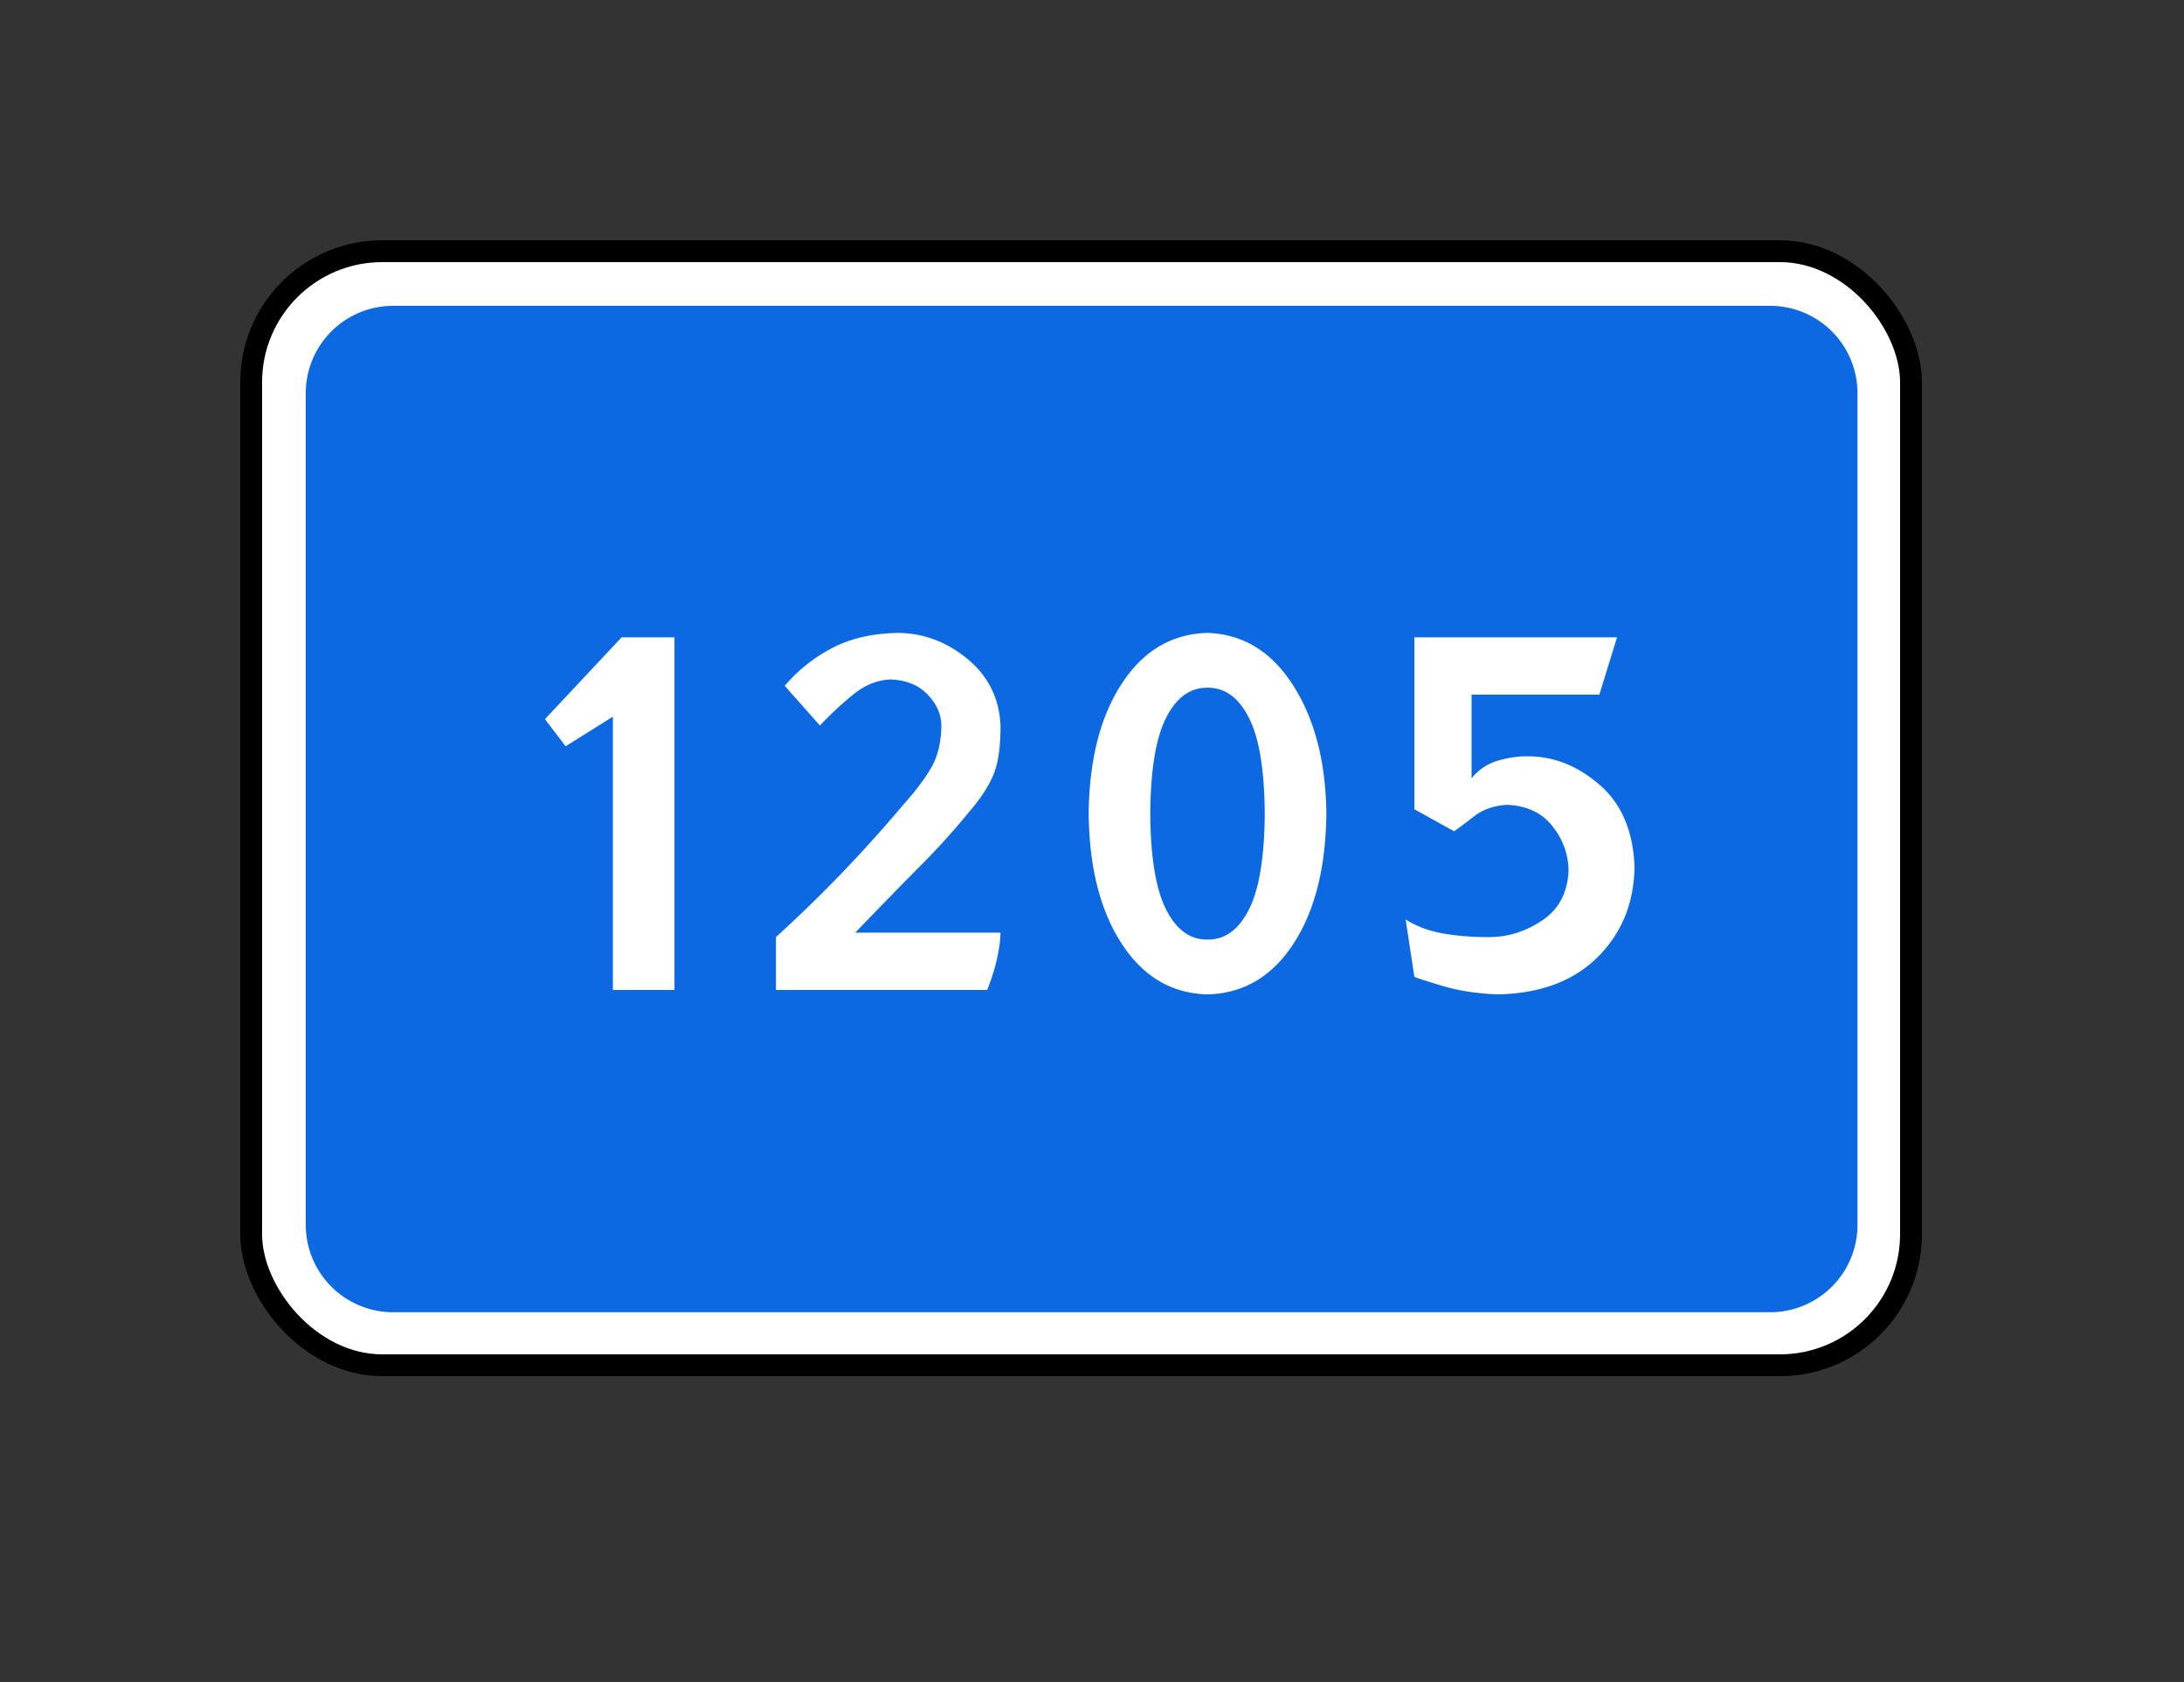
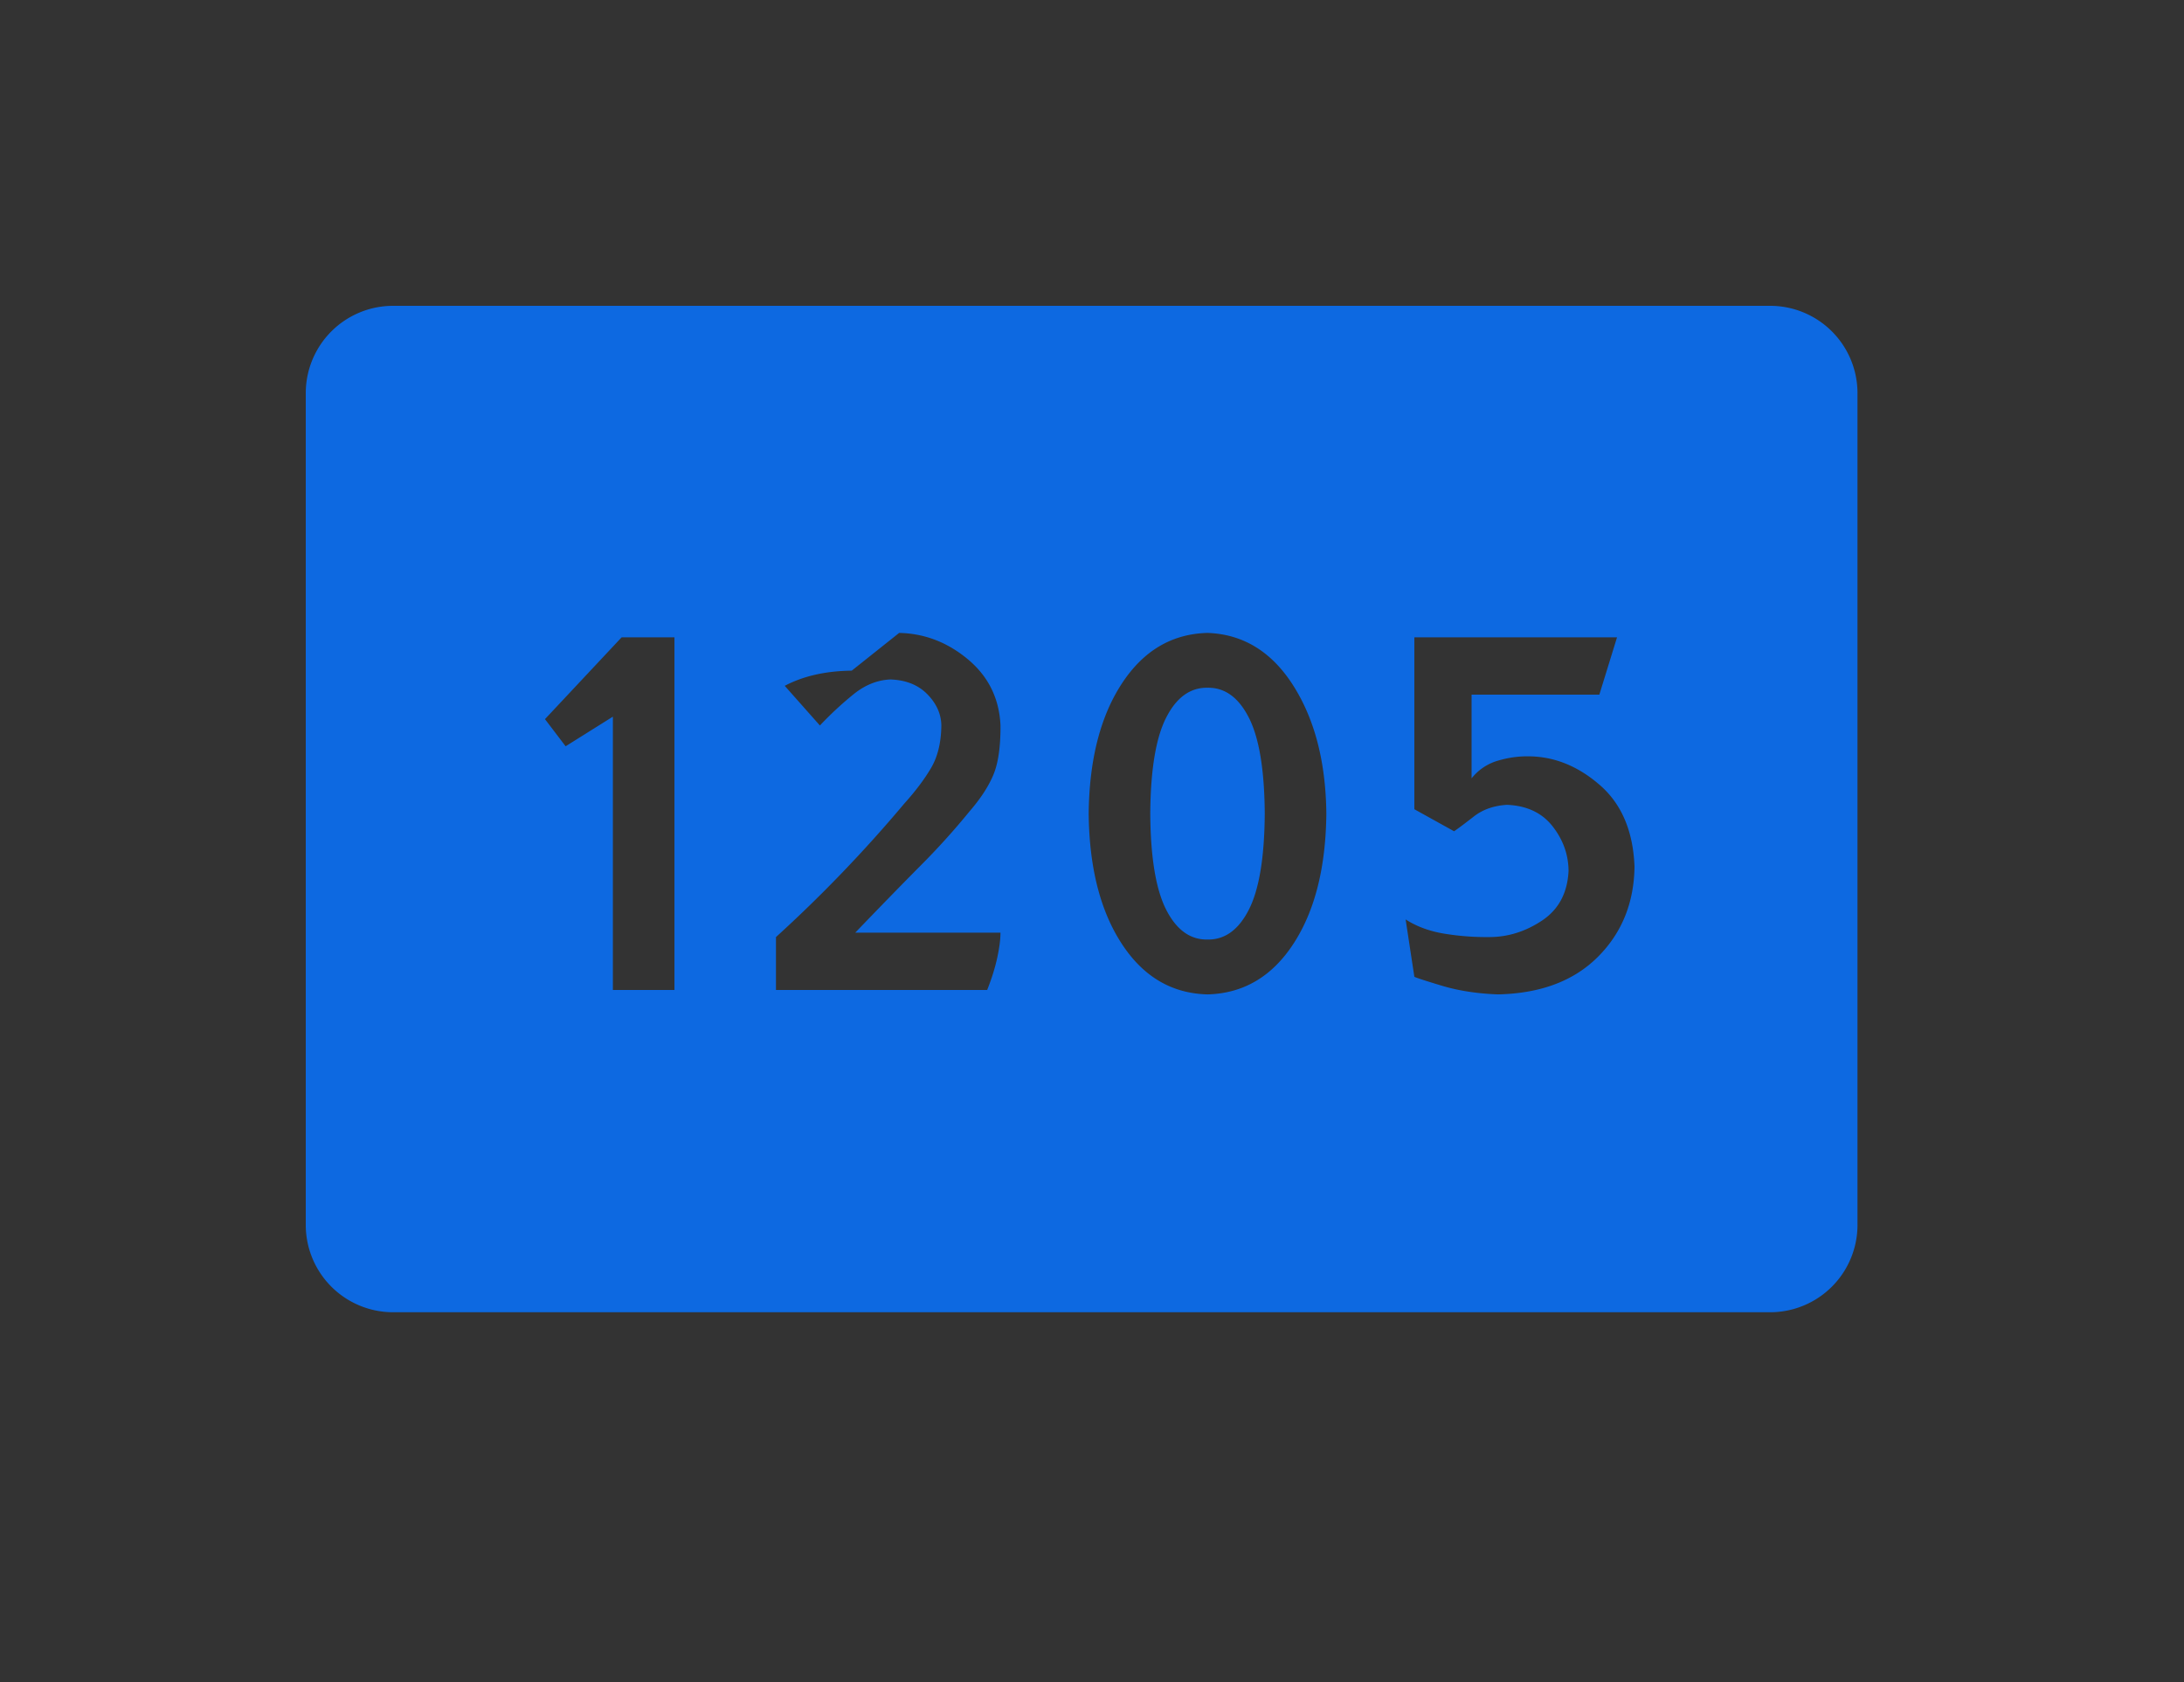
<svg xmlns="http://www.w3.org/2000/svg" width="100" height="77">
  <rect width="100%" height="100%" fill="#333333" stroke="none" />
  <g transform="translate(11 11)" fill="none" fill-rule="evenodd">
-     <rect fill="#FFF" fill-rule="nonzero" x="1" y="1" width="75" height="50" rx="4" />
-     <rect stroke="#000" x=".5" y=".5" width="76" height="51" rx="6" />
-     <path d="M3 7v38.073a4 4 0 0 0 4 4h63.05a4 4 0 0 0 4-4V7a4 4 0 0 0-4-4H7a4 4 0 0 0-4 4zM30.17 17.974c1.164.025 2.213.429 3.15 1.21.936.783 1.435 1.792 1.49 3.028.006.967-.103 1.717-.32 2.244-.218.527-.578 1.087-1.09 1.679a33.337 33.337 0 0 1-2.324 2.567c-.902.91-1.87 1.905-2.917 2.995h6.65c0 .31-.05.7-.151 1.162-.101.462-.255.948-.457 1.461H24.53v-2.422a63.13 63.13 0 0 0 5.874-6.11c.499-.553.906-1.09 1.218-1.615.312-.523.471-1.178.48-1.961-.008-.53-.225-1.004-.64-1.429-.416-.425-.977-.653-1.691-.678-.6.025-1.166.253-1.69.678-.526.425-1.04.9-1.54 1.429l-1.61-1.816a7.198 7.198 0 0 1 2.172-1.728c.848-.447 1.867-.68 3.068-.694zm14.12 0c1.637.058 2.95.868 3.933 2.422.983 1.553 1.482 3.502 1.507 5.852-.025 2.464-.524 4.452-1.507 5.957-.982 1.505-2.296 2.275-3.934 2.317-1.638-.042-2.943-.812-3.926-2.317-.983-1.505-1.49-3.493-1.515-5.957.026-2.464.532-4.444 1.515-5.95.983-1.504 2.288-2.282 3.926-2.324zm-26.828.202h2.42V34.32h-2.82V21.808l-2.164 1.356-.945-1.243 3.51-3.745zm36.298 0h9.28l-.81 2.623h-5.85v3.834a2.366 2.366 0 0 1 1.194-.807c.478-.143.952-.21 1.427-.202 1.171.009 2.257.45 3.253 1.316.995.866 1.523 2.107 1.586 3.73-.02 1.656-.578 3.039-1.682 4.14-1.105 1.102-2.632 1.67-4.568 1.712-.953-.034-1.819-.168-2.596-.404-.777-.235-1.188-.37-1.234-.403l-.4-2.624c.505.324 1.101.543 1.786.654.686.111 1.366.161 2.044.153.856 0 1.664-.254 2.42-.758.756-.505 1.16-1.26 1.21-2.269-.005-.744-.247-1.424-.73-2.042-.483-.618-1.18-.947-2.091-.985-.605.038-1.111.218-1.514.533-.404.315-.704.54-.906.678l-1.819-1.009v-7.87zm-9.47 2.308c-.79-.012-1.42.44-1.892 1.365-.473.924-.717 2.393-.73 4.399.013 2.006.257 3.474.73 4.4.473.924 1.101 1.375 1.891 1.363.79.012 1.418-.439 1.891-1.364.473-.925.717-2.393.73-4.4-.013-2.005-.257-3.474-.73-4.398-.473-.925-1.101-1.377-1.89-1.365z" fill="#0D69E1" fill-rule="nonzero" />
+     <path d="M3 7v38.073a4 4 0 0 0 4 4h63.05a4 4 0 0 0 4-4V7a4 4 0 0 0-4-4H7a4 4 0 0 0-4 4zM30.17 17.974c1.164.025 2.213.429 3.15 1.21.936.783 1.435 1.792 1.49 3.028.006.967-.103 1.717-.32 2.244-.218.527-.578 1.087-1.09 1.679a33.337 33.337 0 0 1-2.324 2.567c-.902.91-1.87 1.905-2.917 2.995h6.65c0 .31-.05.7-.151 1.162-.101.462-.255.948-.457 1.461H24.53v-2.422a63.13 63.13 0 0 0 5.874-6.11c.499-.553.906-1.09 1.218-1.615.312-.523.471-1.178.48-1.961-.008-.53-.225-1.004-.64-1.429-.416-.425-.977-.653-1.691-.678-.6.025-1.166.253-1.69.678-.526.425-1.04.9-1.54 1.429l-1.61-1.816c.848-.447 1.867-.68 3.068-.694zm14.12 0c1.637.058 2.95.868 3.933 2.422.983 1.553 1.482 3.502 1.507 5.852-.025 2.464-.524 4.452-1.507 5.957-.982 1.505-2.296 2.275-3.934 2.317-1.638-.042-2.943-.812-3.926-2.317-.983-1.505-1.49-3.493-1.515-5.957.026-2.464.532-4.444 1.515-5.95.983-1.504 2.288-2.282 3.926-2.324zm-26.828.202h2.42V34.32h-2.82V21.808l-2.164 1.356-.945-1.243 3.51-3.745zm36.298 0h9.28l-.81 2.623h-5.85v3.834a2.366 2.366 0 0 1 1.194-.807c.478-.143.952-.21 1.427-.202 1.171.009 2.257.45 3.253 1.316.995.866 1.523 2.107 1.586 3.73-.02 1.656-.578 3.039-1.682 4.14-1.105 1.102-2.632 1.67-4.568 1.712-.953-.034-1.819-.168-2.596-.404-.777-.235-1.188-.37-1.234-.403l-.4-2.624c.505.324 1.101.543 1.786.654.686.111 1.366.161 2.044.153.856 0 1.664-.254 2.42-.758.756-.505 1.16-1.26 1.21-2.269-.005-.744-.247-1.424-.73-2.042-.483-.618-1.18-.947-2.091-.985-.605.038-1.111.218-1.514.533-.404.315-.704.54-.906.678l-1.819-1.009v-7.87zm-9.47 2.308c-.79-.012-1.42.44-1.892 1.365-.473.924-.717 2.393-.73 4.399.013 2.006.257 3.474.73 4.4.473.924 1.101 1.375 1.891 1.363.79.012 1.418-.439 1.891-1.364.473-.925.717-2.393.73-4.4-.013-2.005-.257-3.474-.73-4.398-.473-.925-1.101-1.377-1.89-1.365z" fill="#0D69E1" fill-rule="nonzero" />
  </g>
</svg>